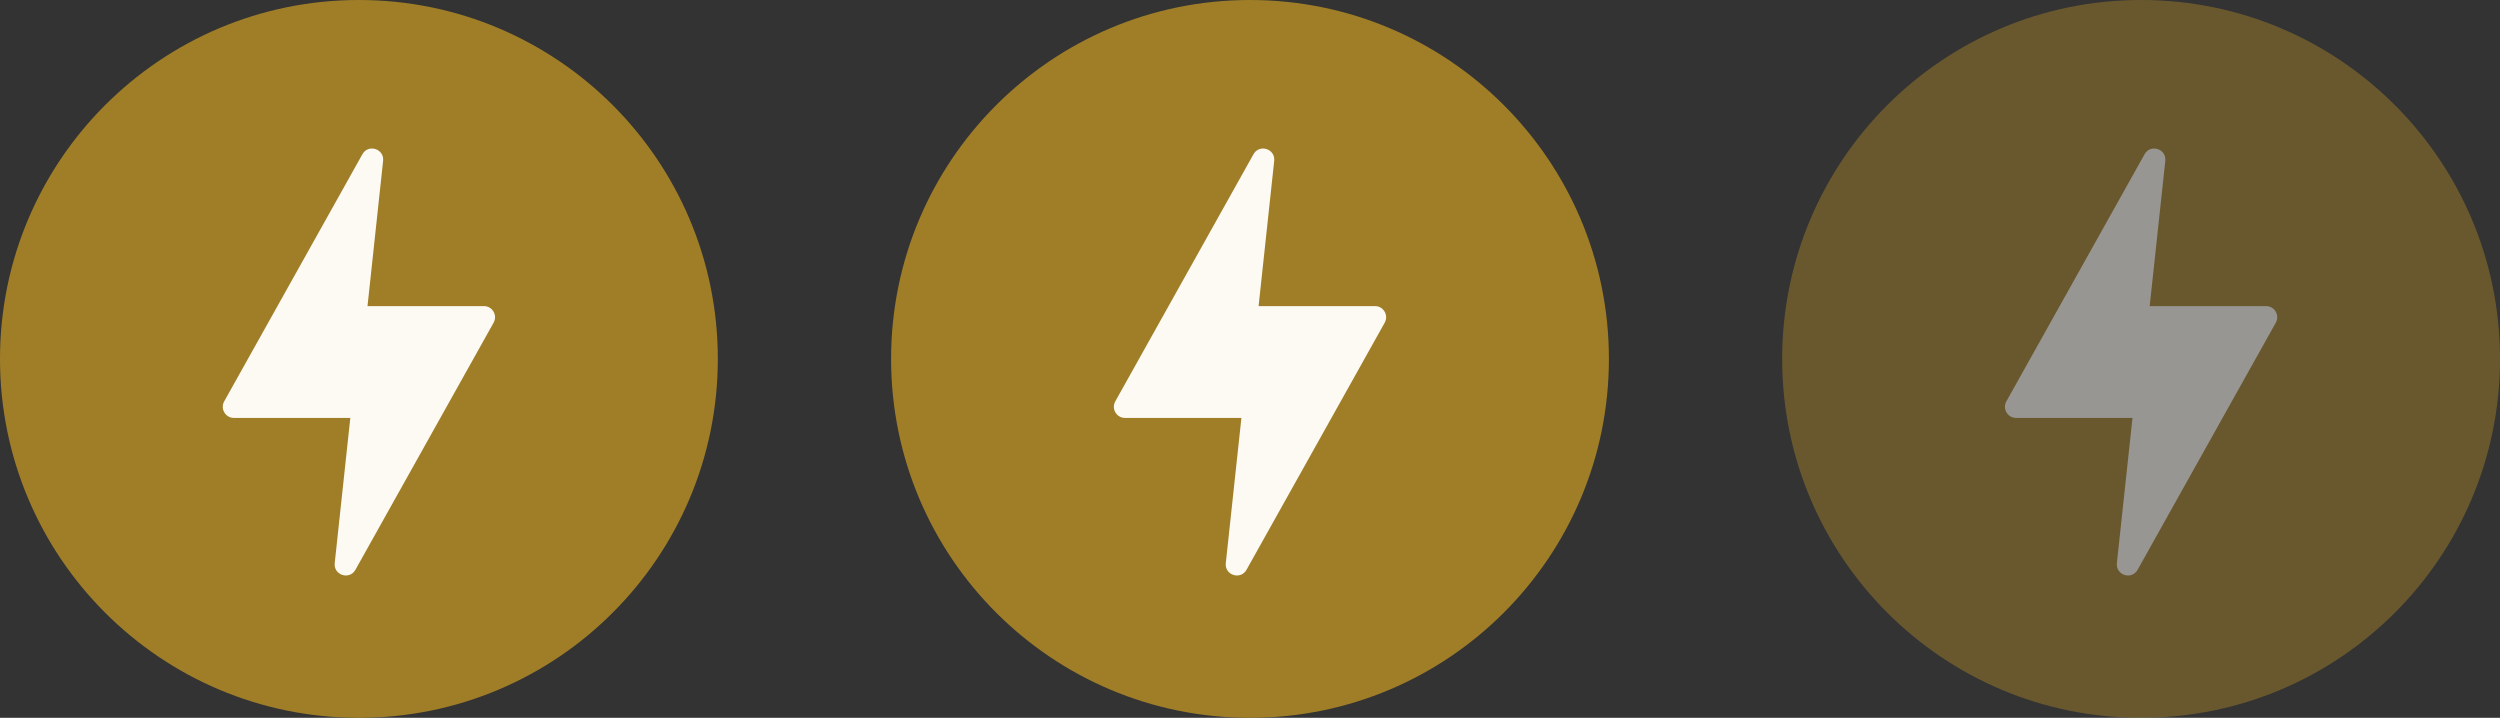
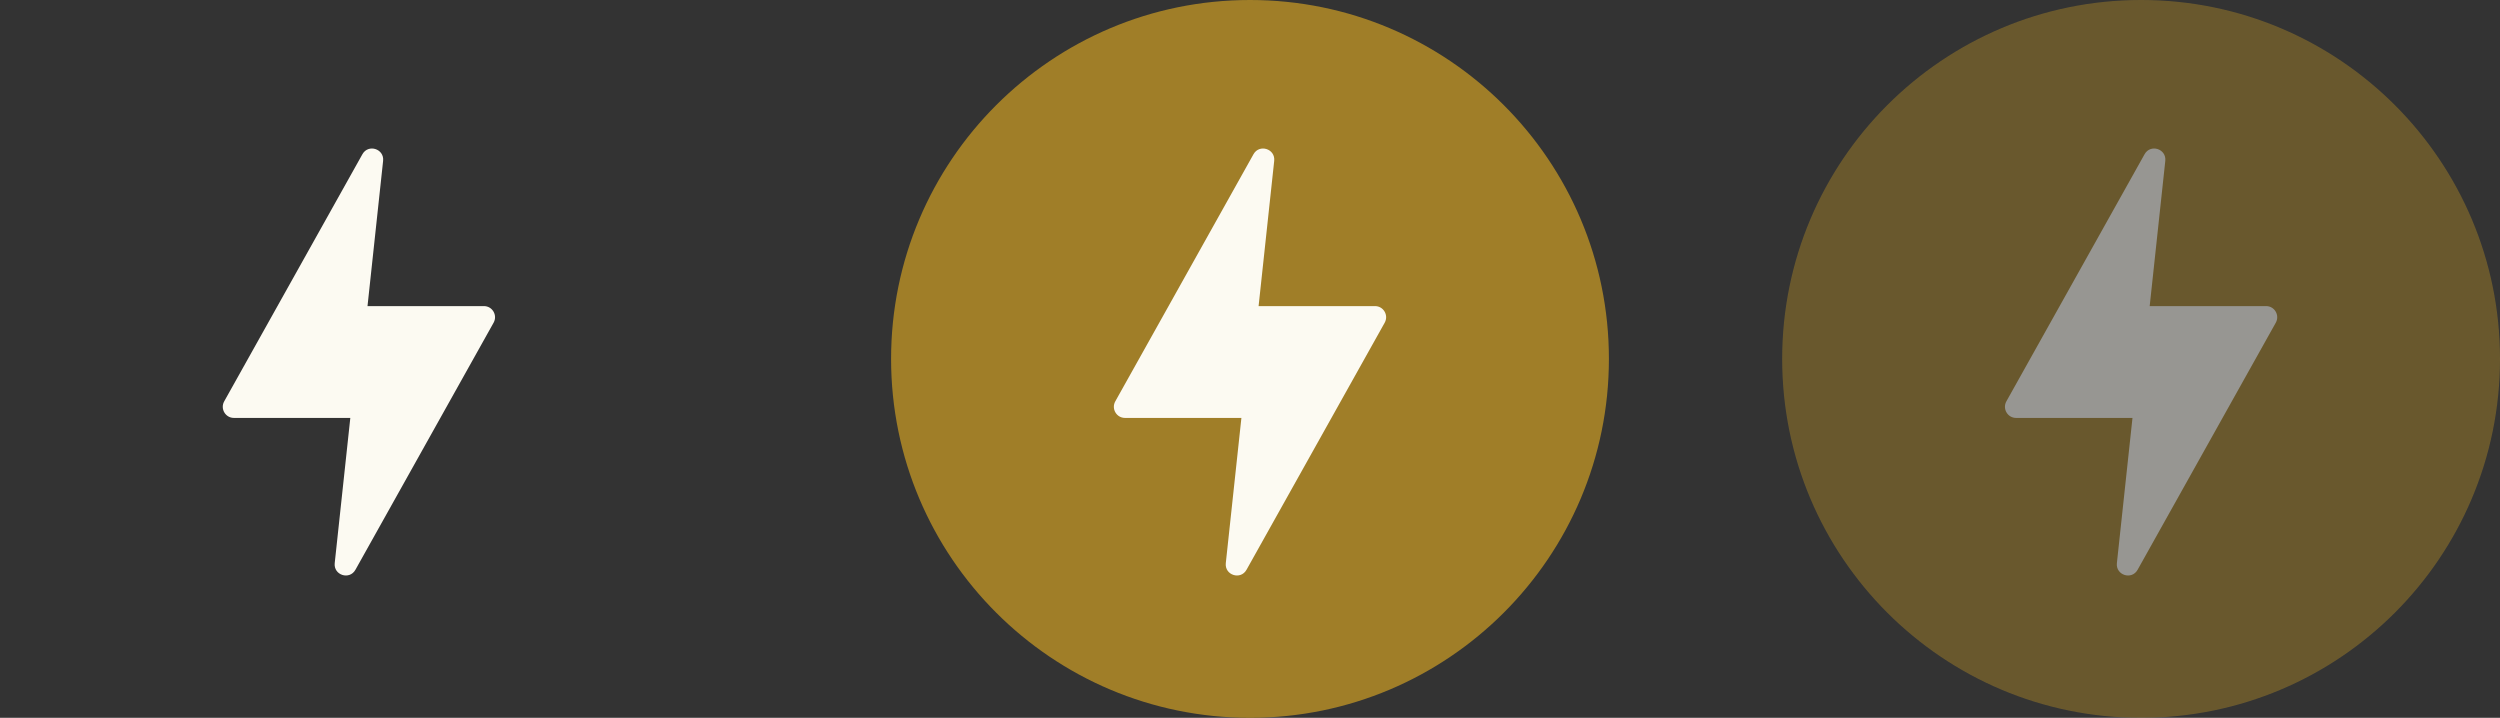
<svg xmlns="http://www.w3.org/2000/svg" width="404" height="116" viewBox="0 0 404 116" fill="none">
  <rect x="0" y="0" width="404" height="116" fill="#333333" stroke="none" />
-   <circle cx="58" cy="58" r="58" fill="#A07E28" />
  <path d="M56.611 67.535H37.796C36.425 67.535 35.561 66.054 36.232 64.855L58.564 24.924C59.519 23.216 62.119 24.051 61.91 25.998L59.389 49.466H78.204C79.575 49.466 80.439 50.947 79.768 52.146L57.436 92.076C56.481 93.784 53.881 92.949 54.09 91.002L56.611 67.534V67.535Z" fill="#FCFAF2" />
  <circle cx="202" cy="58" r="58" fill="#A07E28" />
  <path d="M200.611 67.535H181.796C180.425 67.535 179.561 66.054 180.232 64.855L202.564 24.924C203.519 23.216 206.119 24.051 205.911 25.998L203.389 49.466H222.204C223.575 49.466 224.439 50.947 223.768 52.146L201.436 92.076C200.481 93.784 197.881 92.949 198.089 91.002L200.611 67.534V67.535Z" fill="#FCFAF2" />
  <g opacity="0.5">
    <circle cx="346" cy="58" r="58" fill="#A07E28" />
    <path d="M344.611 67.535H325.796C324.425 67.535 323.561 66.054 324.232 64.855L346.564 24.924C347.519 23.216 350.119 24.051 349.911 25.998L347.389 49.466H366.204C367.575 49.466 368.439 50.947 367.768 52.146L345.436 92.076C344.481 93.784 341.881 92.949 342.089 91.002L344.611 67.534V67.535Z" fill="#FCFAF2" />
  </g>
</svg>